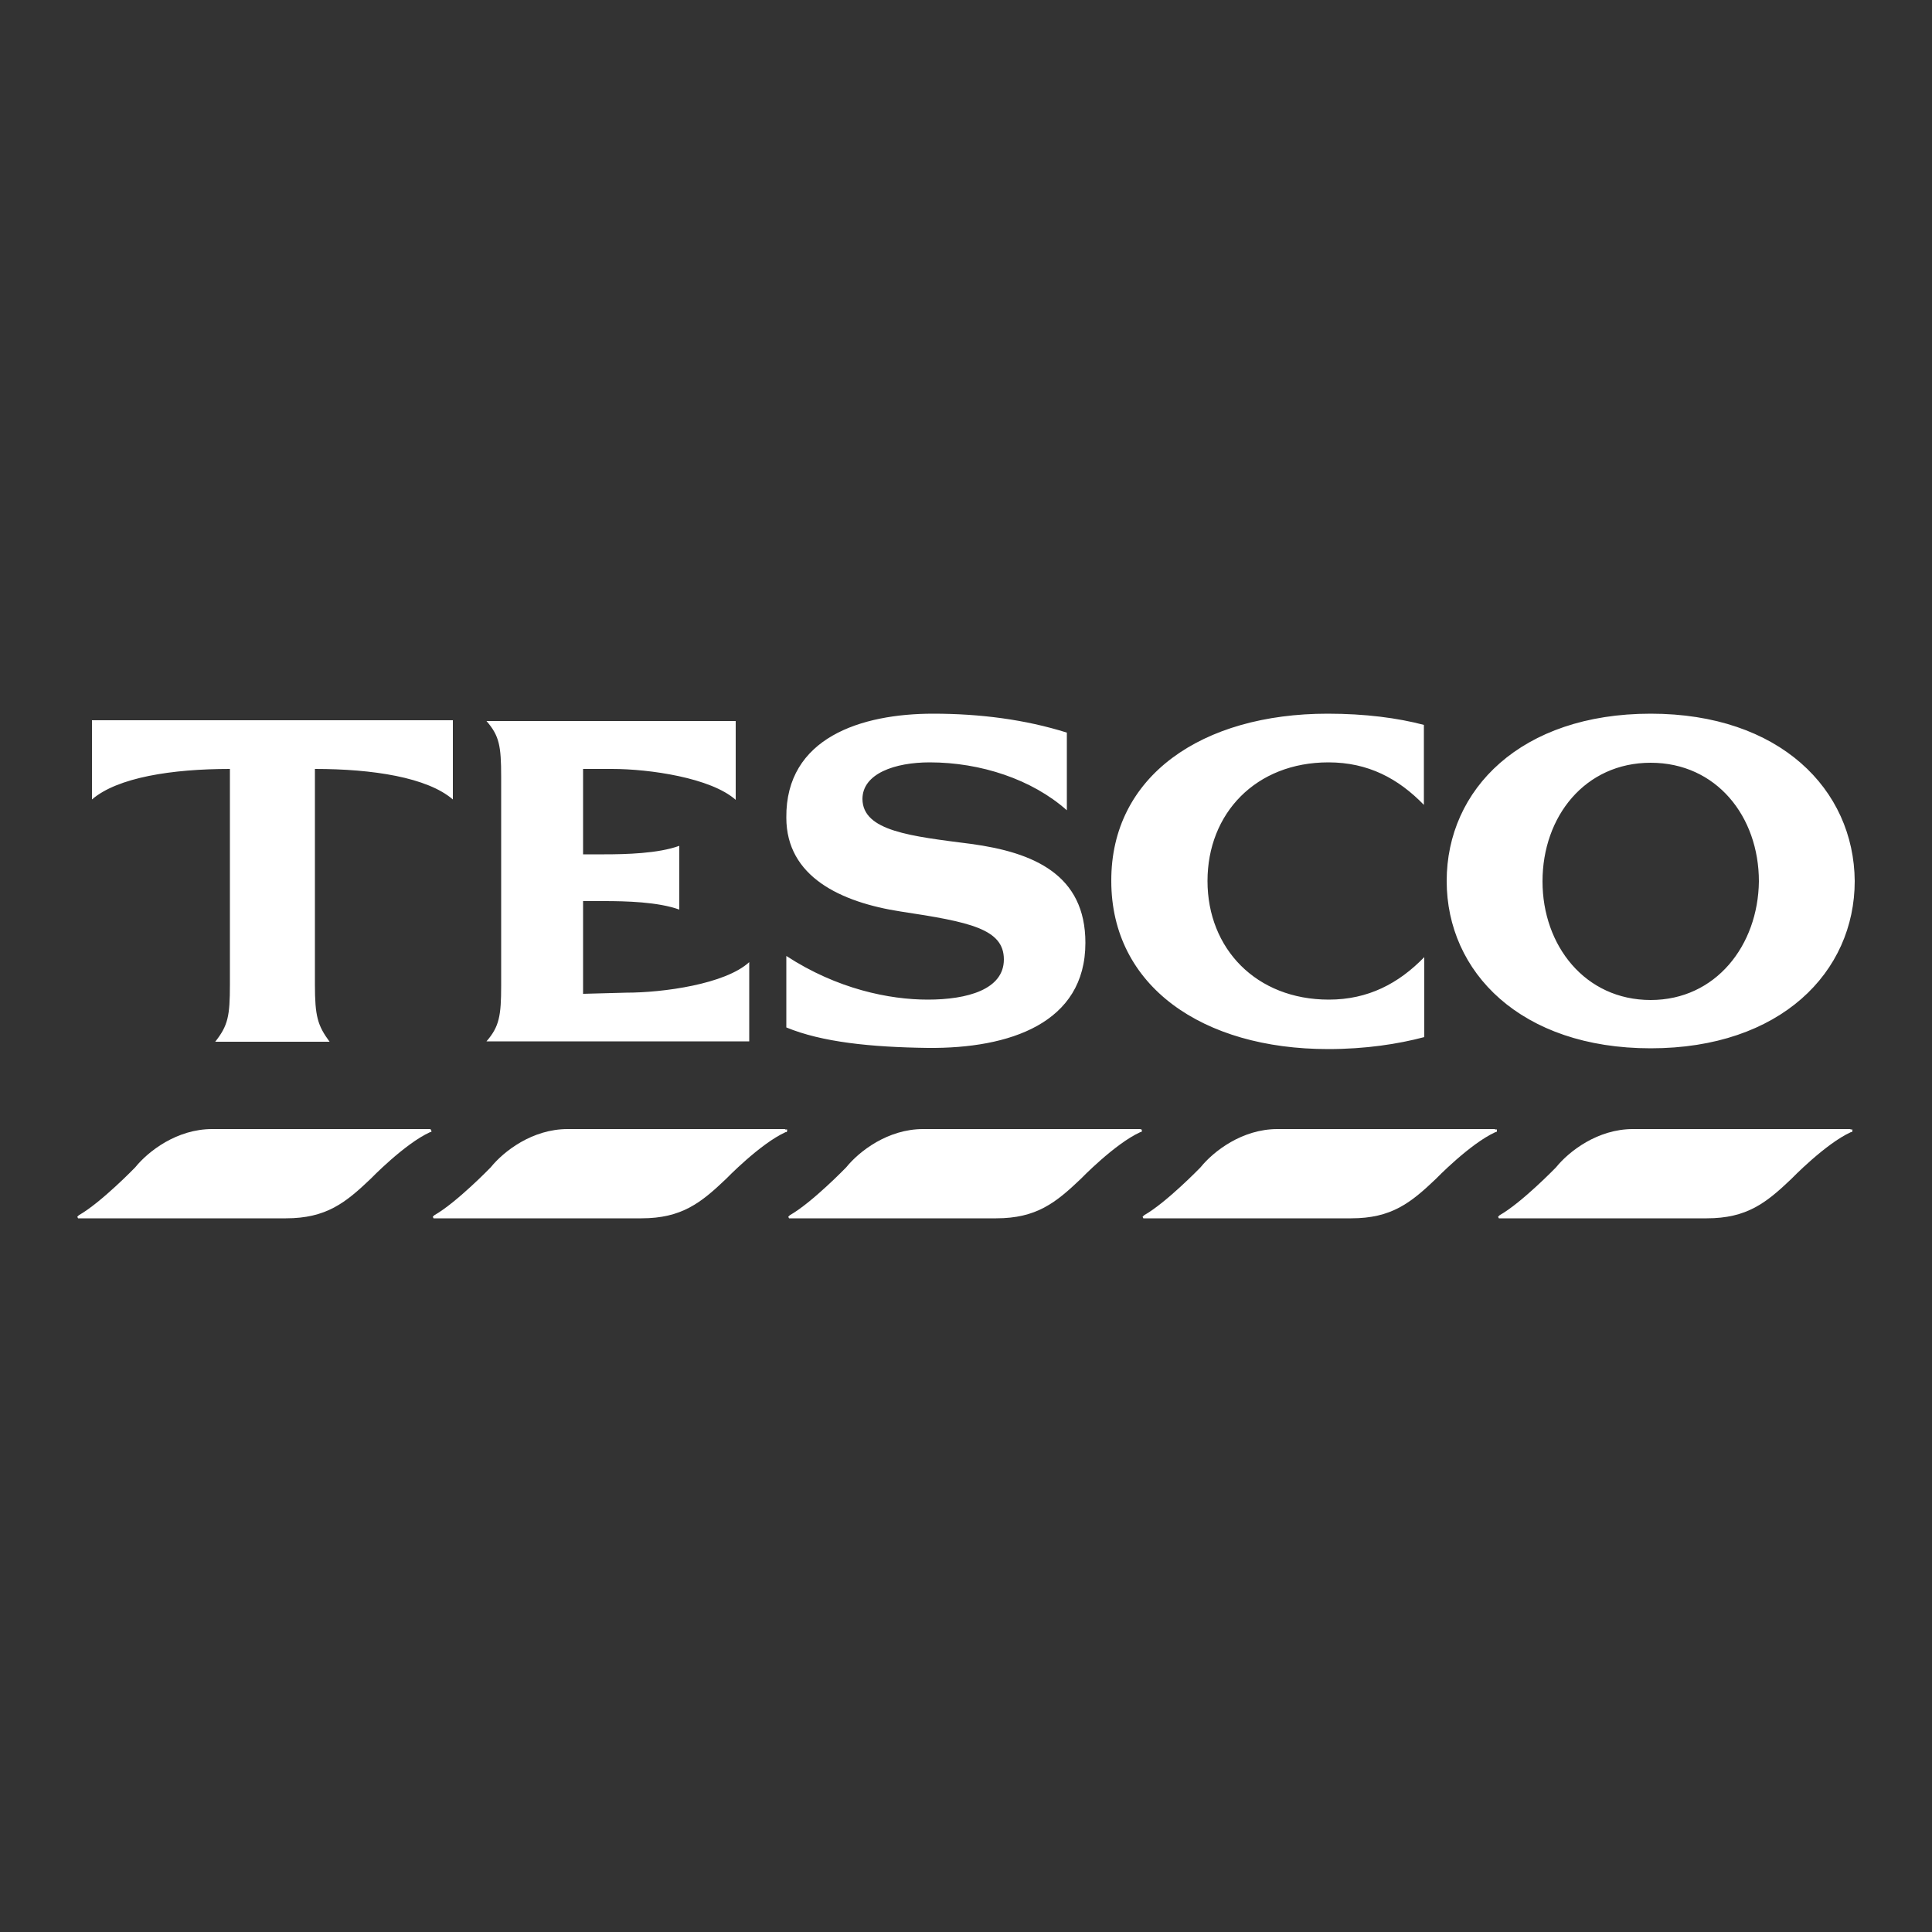
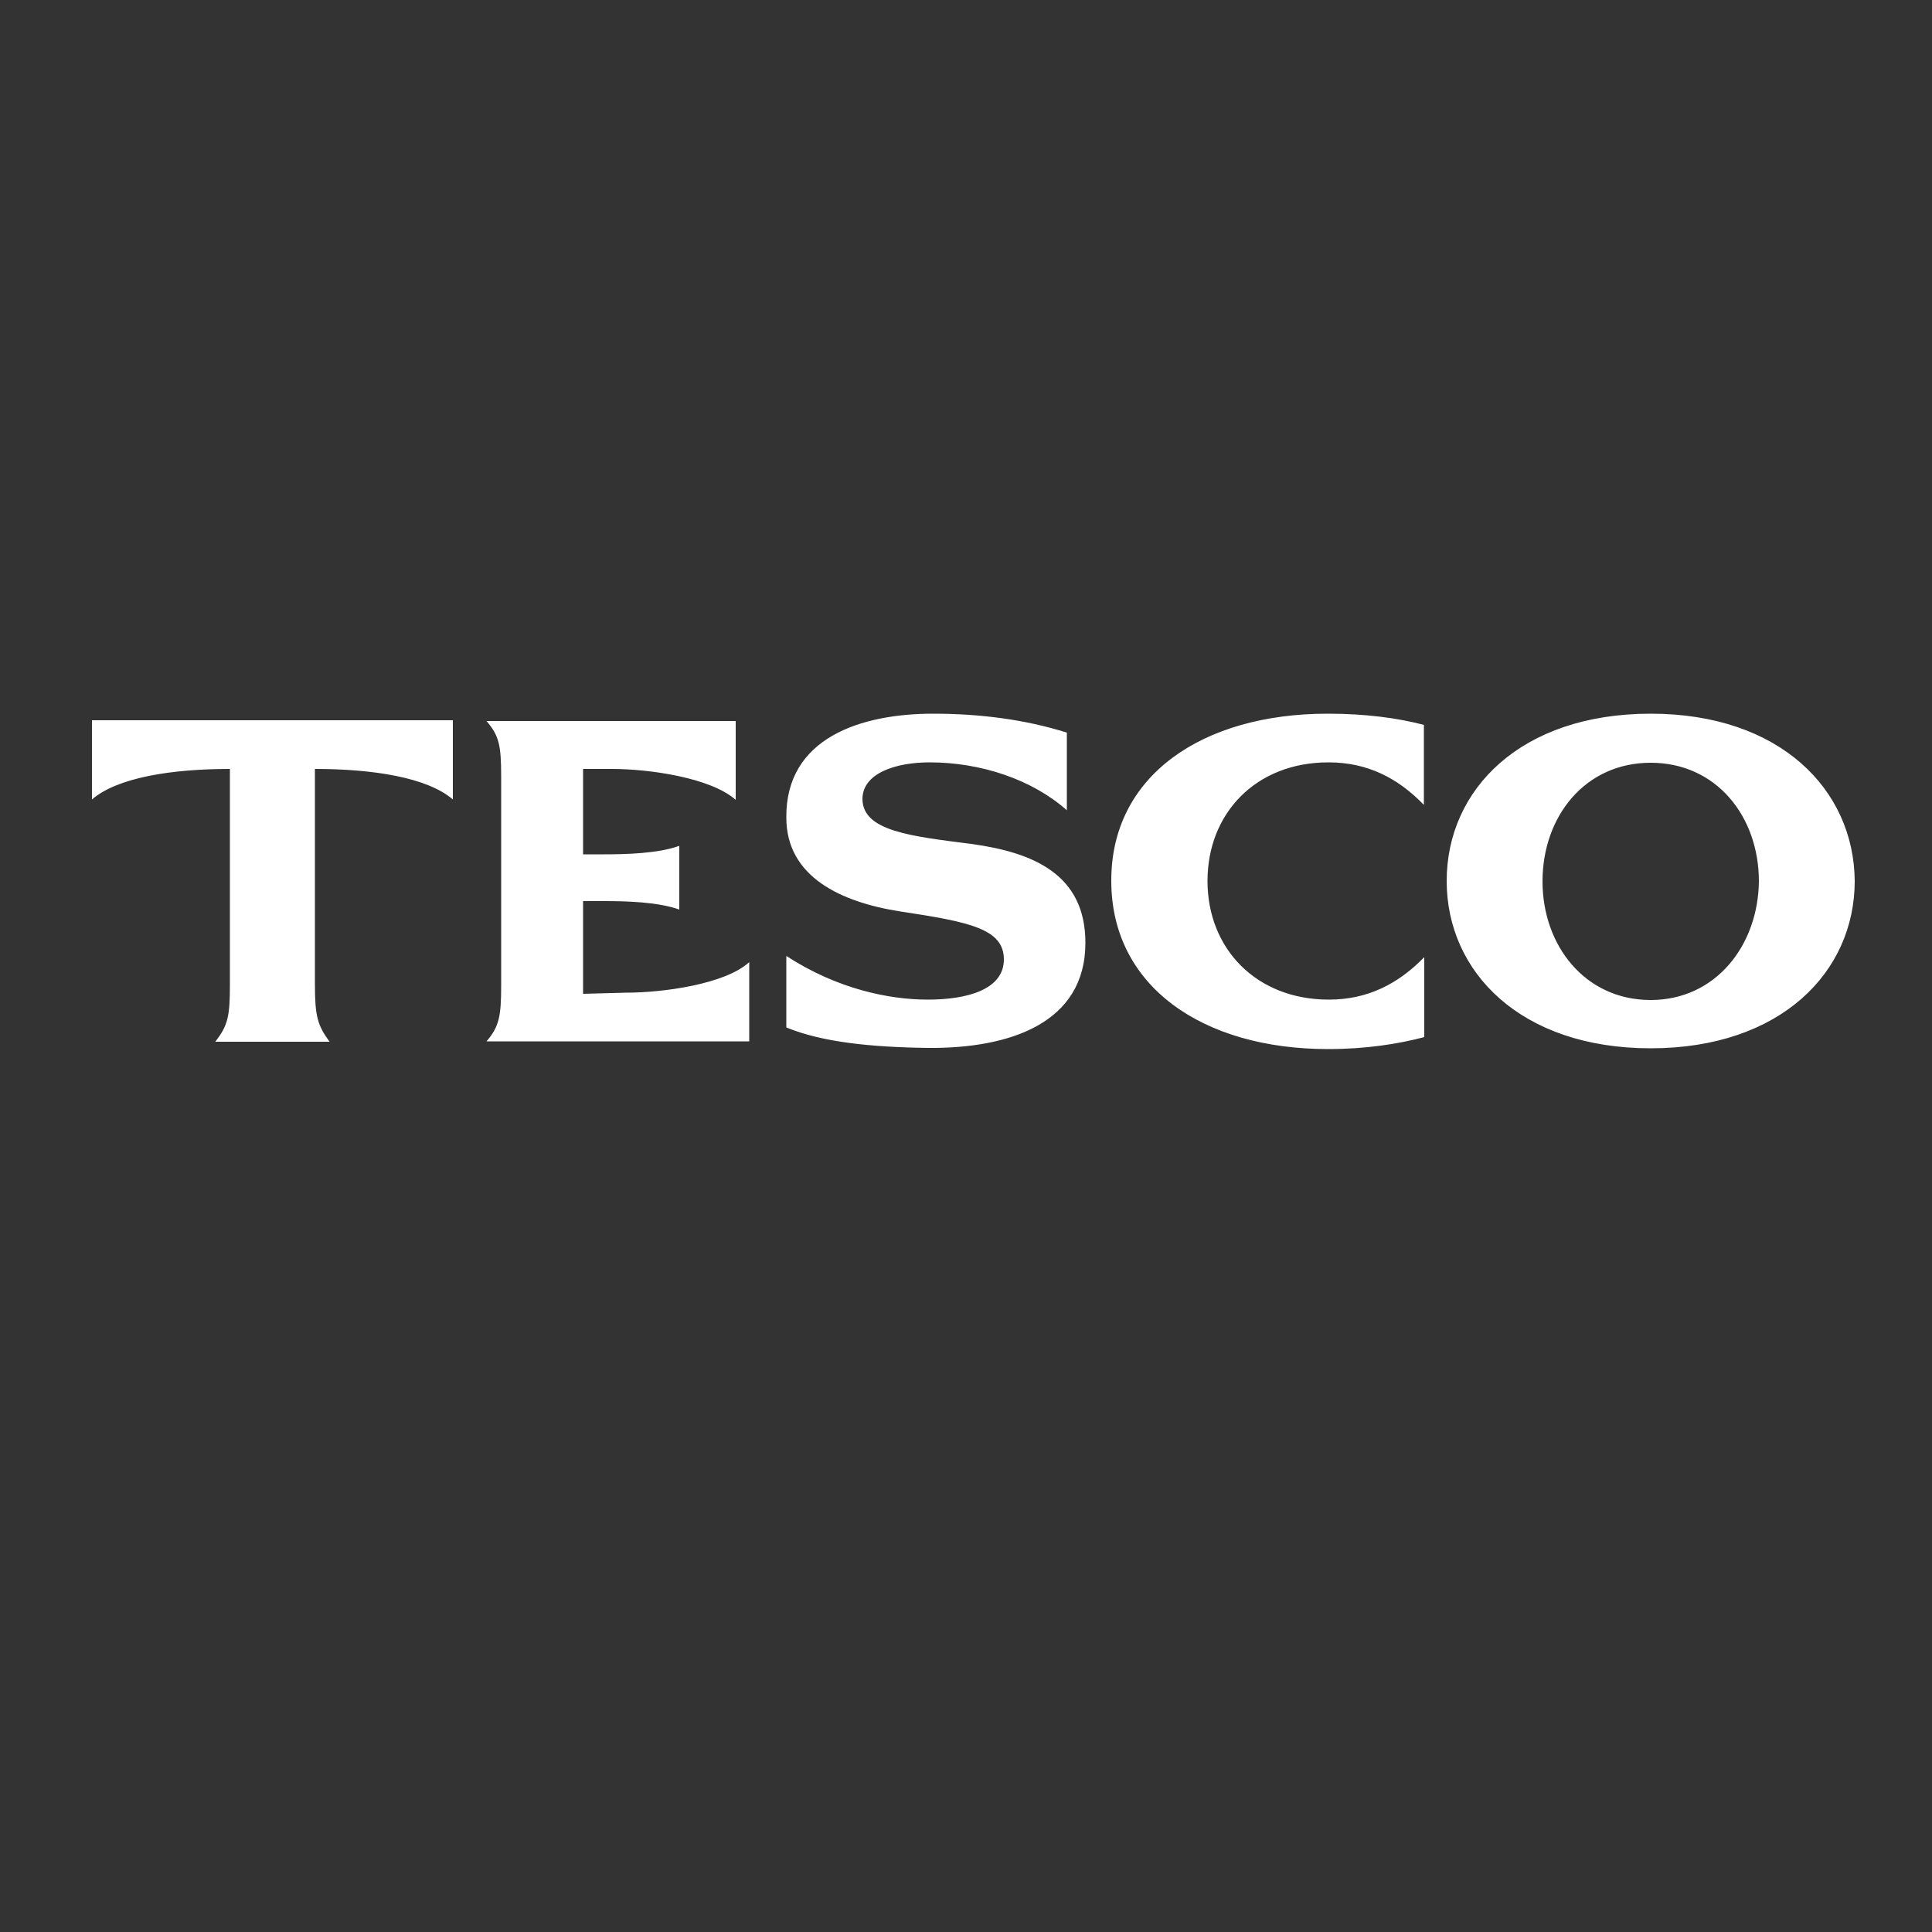
<svg xmlns="http://www.w3.org/2000/svg" id="Layer_1" x="0px" y="0px" viewBox="0 0 500 500" style="enable-background:new 0 0 500 500;" xml:space="preserve">
  <rect x="0" y="0" width="500" height="500" fill="#333333" stroke="none" />
  <style type="text/css">	.st0{fill-rule:evenodd;clip-rule:evenodd;fill:#FFFFFF;}	.st1{fill:#FFFFFF;}</style>
  <g>
    <path class="st0" d="M427.2,184.7c-33.6,0-52.8,19.6-52.8,43.3c0,23.6,19.2,43.3,52.8,43.3s52.8-19.7,52.8-43.3  C479.8,204.3,460.6,184.7,427.2,184.7 M427.2,258.8c-17,0-28-14.1-28-30.7c0-16.8,11-30.7,28-30.7s28,13.9,28,30.7  C455,244.7,444,258.8,427.2,258.8 M23.8,186.4h93.4v20.5c-6.6-5.7-20.7-7.9-35.7-7.9v55.8c0,8.2,0.7,10.6,3.8,14.8H55.7  c3.3-4.2,3.8-6.6,3.8-14.8V199c-15,0-29.1,2.2-35.7,7.9V186.4z M162.1,256.9c9.5,0,25.6-2.2,31.8-7.9v20.5h-68  c3.3-3.8,3.8-6.6,3.8-14.4V201c0-8-0.5-10.6-3.8-14.4h64.5V207c-6.4-5.7-22.3-8-32-8h-7.5v22.1h5.5c5.5,0,13.9-0.2,19.4-2.2v16.5  c-5.5-2-13.9-2.2-19.4-2.2h-5.5v24L162.1,256.9L162.1,256.9z M251.3,218.4c16.3,2.2,29.6,8,29.6,25.6c0,20.8-19.6,27.4-40.8,27.2  c-14.8-0.2-27.4-1.5-36.6-5.3v-18.5c13.2,8.6,26.7,11.3,36.6,11.3c10.2,0,19.7-2.6,19.7-10.4c0-7.9-8.8-9.7-26.7-12.4  c-15.5-2.4-29.6-9-29.6-24.3c-0.2-20.7,19.4-26.9,38-26.9c12.1,0,23.8,1.5,34.6,4.9v20.1c-9-8-22.3-12.4-35.5-12.4  c-9,0-17.4,2.9-17.4,9.5C223.3,215.1,235.7,216.4,251.3,218.4L251.3,218.4z M343.6,184.7c9.7,0,18.1,1.1,24.9,2.9v20.7  c-6.6-6.8-14.4-11-24.7-11c-18.8,0-31.3,13.2-31.3,30.7s12.6,30.7,31.4,30.7c10.2,0,18.1-4.2,24.7-11v20.7  c-6.8,1.8-15.2,3.1-24.9,3.1c-32.5,0-56.1-16.3-56.1-43.5C287.5,200.8,311.1,184.7,343.6,184.7L343.6,184.7z" />
-     <path class="st1" d="M478.9,292.2h-56.3c-9.1,0-16.5,5.7-19.9,9.9c0,0-8.8,9.1-14.6,12.4l-0.2,0.2l-0.2,0.2l0.2,0.4h53.8  c10.4,0,15.4-4,21.9-10.2c0,0,8.8-9.1,15.4-12.1h0.2l0.2-0.2v-0.5H478.9L478.9,292.2L478.9,292.2" />
-     <path class="st1" d="M386.9,292.2h-56.3l0,0c-9.1,0-16.5,5.7-19.9,9.9c0,0-8.8,9.1-14.6,12.4l-0.2,0.2l-0.2,0.2l0.2,0.4h53.8  c10.4,0,15.4-4,21.9-10.2c0,0,8.8-9.1,15.4-12.1h0.2l0.2-0.2v-0.5H386.9L386.9,292.2L386.9,292.2" />
-     <path class="st1" d="M238.7,292.2L238.7,292.2L238.7,292.2L238.7,292.2 M295.2,292.2h-56.3c-9.1,0-16.5,5.7-19.9,9.9  c0,0-8.8,9.1-14.6,12.4l-0.2,0.2l-0.2,0.2l0.2,0.4h53.6c10.4,0,15.4-4,21.9-10.2c0,0,8.8-9.1,15.4-12.1h0.2l0.2-0.2v-0.5H295.2  L295.2,292.2L295.2,292.2" />
-     <path class="st1" d="M203.2,292.2h-56.3c-9.1,0-16.5,5.7-19.9,9.9c0,0-8.8,9.1-14.6,12.4l-0.2,0.2l-0.2,0.2l0.2,0.4h53.8  c10.4,0,15.4-4,21.9-10.2c0,0,8.8-9.1,15.4-12.1h0.2l0.2-0.2v-0.5H203.2L203.2,292.2L203.2,292.2" />
-     <path class="st1" d="M111.4,292.2H54.9c-9.1,0-16.5,5.7-19.9,9.9c0,0-8.8,9.1-14.6,12.4l-0.2,0.2l-0.2,0.2l0.2,0.4h53.8  c10.4,0,15.4-4,21.9-10.2c0,0,8.8-9.1,15.4-12.1h0.2l0.2-0.2L111.4,292.2L111.4,292.2L111.4,292.2L111.4,292.2" />
  </g>
</svg>